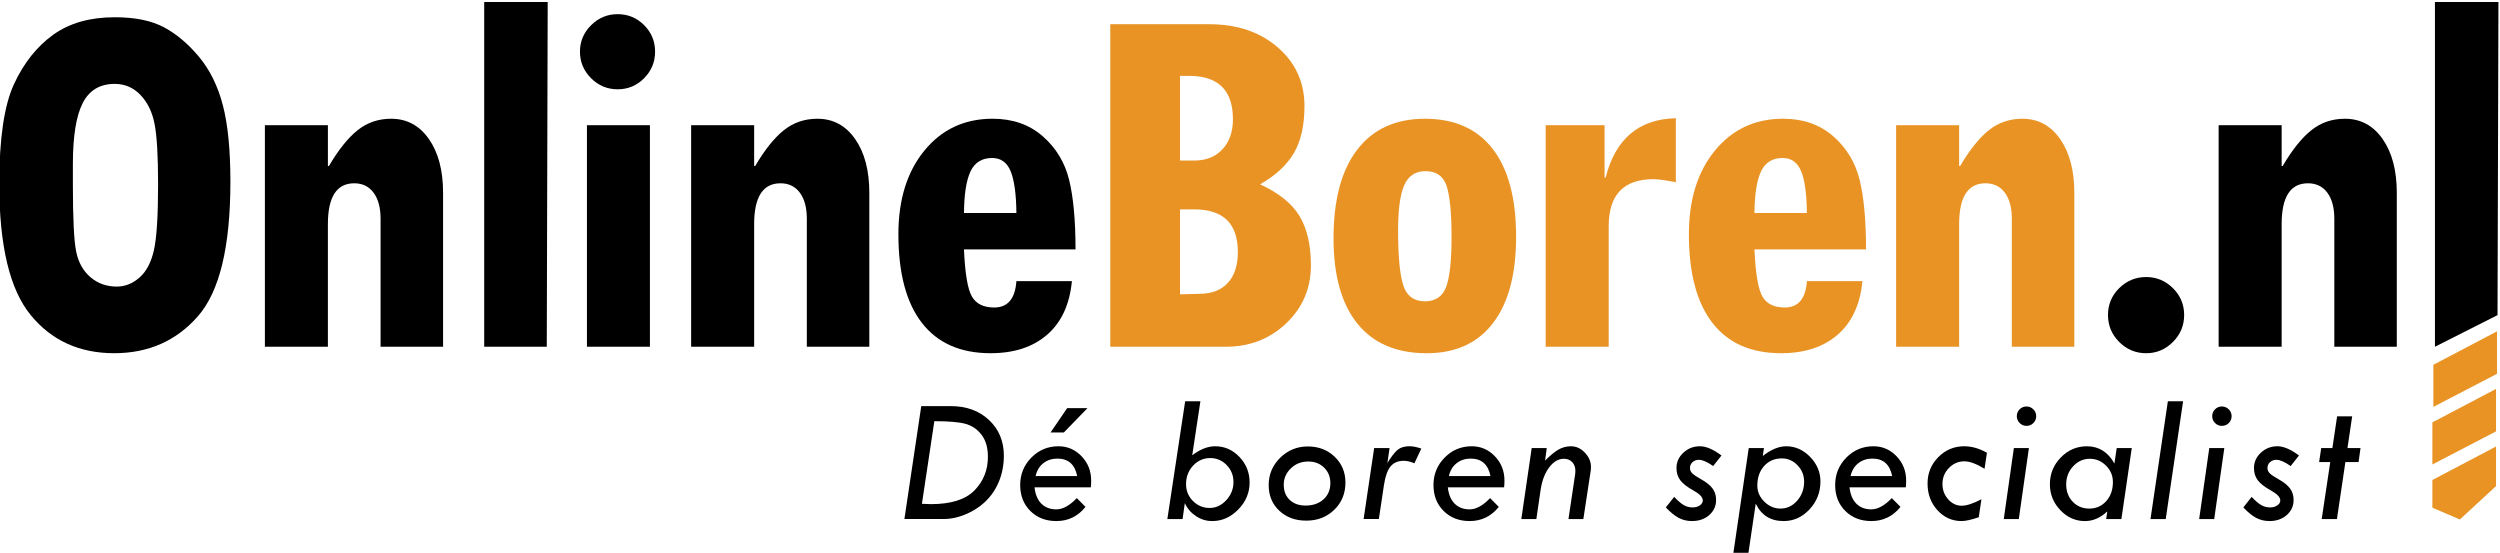
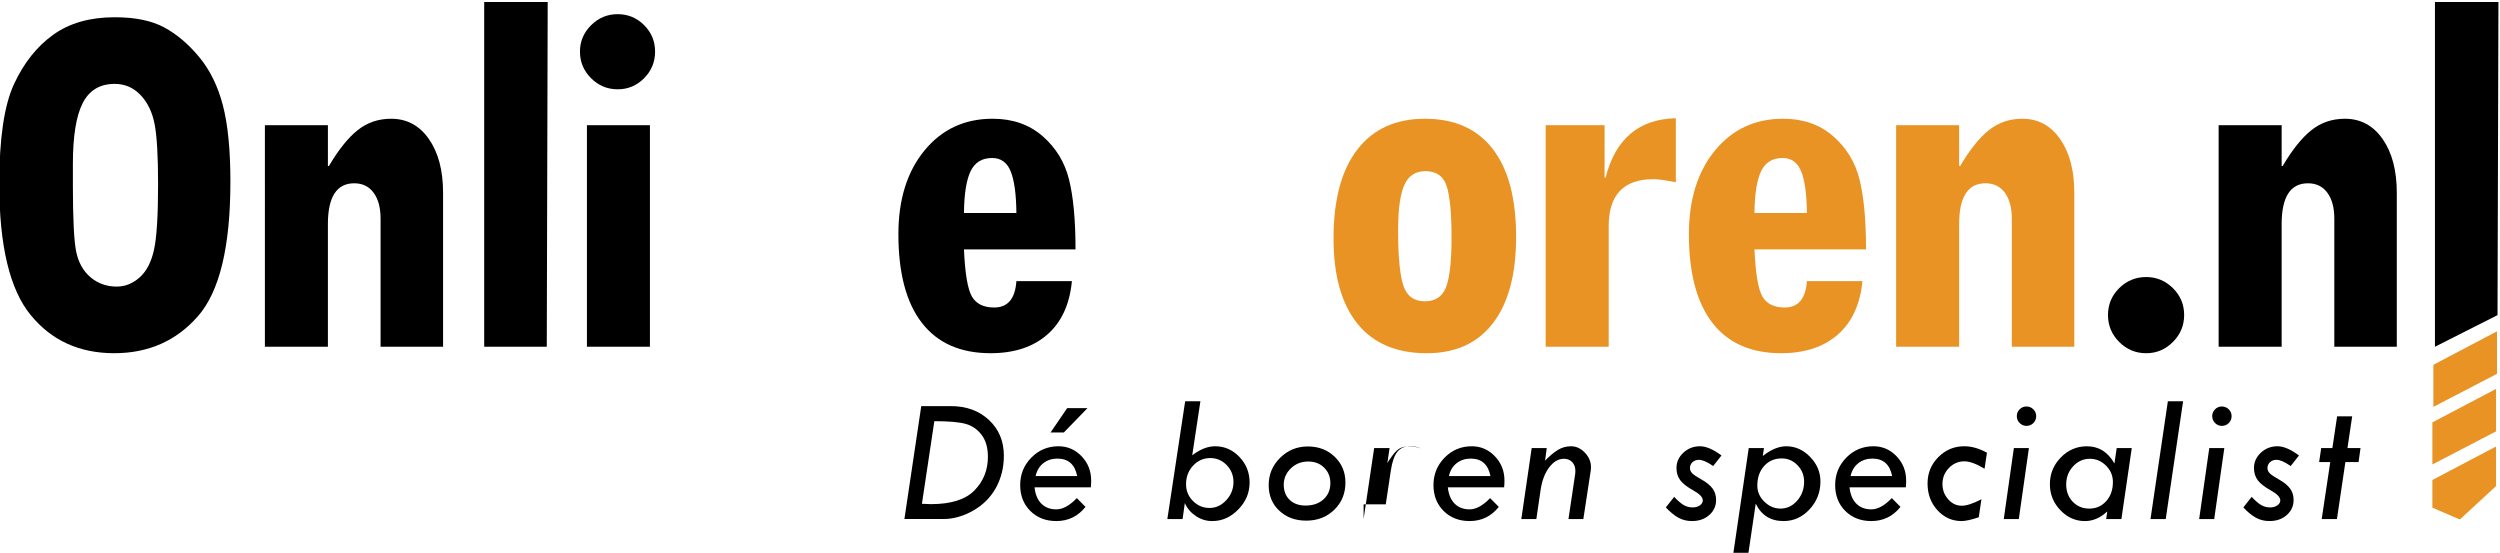
<svg xmlns="http://www.w3.org/2000/svg" version="1.0" id="Layer_1" x="0px" y="0px" width="296px" height="65.448px" viewBox="0 0 296 65.448" enable-background="new 0 0 296 65.448" xml:space="preserve">
  <g>
    <path d="M-0.085,21.765c0-5.361,0.581-9.296,1.742-11.804C2.819,7.454,4.363,5.508,6.29,4.122c1.925-1.386,4.356-2.08,7.292-2.08   c2.425,0,4.381,0.403,5.87,1.209c1.487,0.805,2.869,1.977,4.143,3.516c1.273,1.539,2.206,3.444,2.797,5.717   c0.591,2.272,0.887,5.284,0.887,9.036c0,7.684-1.28,12.989-3.837,15.913c-2.558,2.925-5.865,4.387-9.921,4.387   c-4.138,0-7.44-1.514-9.906-4.54C1.148,34.253-0.085,29.082-0.085,21.765z M8.629,19.441v2.444c0,4.017,0.132,6.661,0.397,7.935   c0.265,1.272,0.831,2.277,1.696,3.01c0.867,0.733,1.901,1.101,3.104,1.101c0.979,0,1.875-0.355,2.69-1.069   c0.815-0.713,1.386-1.8,1.712-3.256c0.326-1.457,0.49-4.05,0.49-7.782c0-3.341-0.138-5.722-0.414-7.138   c-0.274-1.417-0.831-2.563-1.666-3.438c-0.836-0.876-1.855-1.316-3.057-1.316c-1.753,0-3.018,0.76-3.792,2.279   C9.016,13.726,8.629,16.138,8.629,19.441z" />
    <path d="M38.823,14.823v4.831h0.123c1.141-1.937,2.277-3.353,3.409-4.249c1.131-0.898,2.45-1.346,3.959-1.346   c1.854,0,3.343,0.799,4.464,2.399c1.121,1.6,1.682,3.727,1.682,6.375v18.223H45.06V25.891c0-1.304-0.275-2.33-0.826-3.074   c-0.55-0.744-1.314-1.116-2.292-1.116c-2.079,0-3.119,1.612-3.119,4.833v14.521h-7.46V14.823H38.823z" />
    <path d="M68.667,6.11c0-1.203,0.438-2.243,1.314-3.12c0.877-0.875,1.928-1.313,3.15-1.313c1.223,0,2.267,0.432,3.134,1.3   c0.865,0.866,1.298,1.912,1.298,3.134c0,1.223-0.433,2.273-1.298,3.149c-0.867,0.875-1.911,1.313-3.134,1.313   c-1.223,0-2.273-0.438-3.15-1.313C69.105,8.383,68.667,7.333,68.667,6.11z M69.493,14.823h7.458v26.233h-7.458V14.823z" />
-     <path d="M89.291,14.823v4.831h0.123c1.142-1.937,2.277-3.353,3.409-4.249c1.13-0.898,2.451-1.346,3.959-1.346   c1.854,0,3.343,0.799,4.463,2.399c1.121,1.6,1.682,3.727,1.682,6.375v18.223h-7.399V25.891c0-1.304-0.275-2.33-0.825-3.074   c-0.55-0.744-1.315-1.116-2.293-1.116c-2.079,0-3.119,1.612-3.119,4.833v14.521h-7.459V14.823H89.291z" />
    <path d="M127.342,29.528h-13.208c0.122,2.833,0.433,4.69,0.933,5.566c0.5,0.876,1.38,1.315,2.645,1.315   c1.61,0,2.486-1.04,2.629-3.119h6.573c-0.265,2.751-1.238,4.862-2.919,6.328c-1.683,1.469-3.919,2.202-6.712,2.202   c-3.567,0-6.278-1.197-8.132-3.593c-1.854-2.394-2.781-5.894-2.781-10.501c0-4.097,1.029-7.399,3.087-9.907   c2.059-2.507,4.75-3.76,8.072-3.76c2.364,0,4.337,0.688,5.916,2.064c1.58,1.375,2.625,3.092,3.134,5.152   C127.088,23.334,127.342,26.084,127.342,29.528z M120.341,25.218c-0.021-2.221-0.245-3.862-0.673-4.922   c-0.427-1.06-1.162-1.589-2.201-1.589c-1.203,0-2.052,0.523-2.553,1.574c-0.499,1.049-0.759,2.694-0.779,4.937H120.341z" />
-     <path fill="#E89324" d="M149.19,21.823c2.22,1.022,3.78,2.274,4.677,3.762c0.897,1.489,1.346,3.434,1.346,5.84   c0,2.711-0.974,4.994-2.92,6.849c-1.947,1.854-4.338,2.782-7.169,2.782h-13.667V2.868h11.71c3.302,0,6.007,0.913,8.117,2.738   c2.11,1.824,3.165,4.142,3.165,6.955c0,2.284-0.417,4.139-1.254,5.564C152.359,19.551,151.024,20.786,149.19,21.823z    M139.711,19.01h1.689c1.393,0,2.504-0.442,3.334-1.329c0.83-0.887,1.244-2.074,1.244-3.562c0-3.425-1.73-5.137-5.191-5.137h-1.076   V19.01z M139.711,34.849l2.396-0.062c1.413-0.019,2.507-0.458,3.287-1.313c0.777-0.857,1.166-2.069,1.166-3.639   c0-3.365-1.719-5.044-5.159-5.044h-1.689V34.849z" />
    <path fill="#E89324" d="M157.89,28.215c0-4.565,0.938-8.066,2.813-10.501c1.875-2.438,4.544-3.654,8.01-3.654   c3.505,0,6.18,1.191,8.026,3.576c1.845,2.386,2.767,5.851,2.767,10.396c0,4.443-0.914,7.853-2.737,10.227   c-1.824,2.374-4.438,3.563-7.842,3.563c-3.588,0-6.325-1.167-8.209-3.5C158.833,35.985,157.89,32.617,157.89,28.215z    M171.863,28.092c0-2.875-0.195-4.897-0.581-6.07c-0.388-1.171-1.224-1.758-2.506-1.758c-1.183,0-2.019,0.551-2.508,1.651   c-0.49,1.101-0.734,2.886-0.734,5.352c0,3.077,0.204,5.247,0.611,6.512c0.409,1.263,1.264,1.895,2.569,1.895   c1.242,0,2.079-0.567,2.506-1.697C171.648,32.845,171.863,30.884,171.863,28.092z" />
    <path fill="#E89324" d="M198.418,21.579c-1.25-0.244-2.127-0.366-2.64-0.366c-3.54,0-5.309,1.855-5.309,5.566v14.277h-7.461V14.823   h6.972v6.208h0.123c1.165-4.589,3.937-6.932,8.315-7.033V21.579z" />
    <path fill="#E89324" d="M220.939,29.528h-13.21c0.123,2.833,0.435,4.69,0.934,5.566c0.5,0.876,1.379,1.315,2.646,1.315   c1.611,0,2.485-1.04,2.628-3.119h6.577c-0.269,2.751-1.242,4.861-2.921,6.328c-1.682,1.469-3.919,2.202-6.713,2.202   c-3.567,0-6.278-1.197-8.131-3.593c-1.854-2.394-2.783-5.894-2.783-10.501c0-4.097,1.03-7.399,3.087-9.907   c2.059-2.507,4.75-3.76,8.071-3.76c2.367,0,4.338,0.688,5.918,2.064c1.58,1.375,2.623,3.092,3.132,5.152   C220.683,23.334,220.939,26.084,220.939,29.528z M213.936,25.218c-0.019-2.221-0.245-3.862-0.671-4.922   c-0.429-1.06-1.164-1.589-2.202-1.589c-1.203,0-2.054,0.523-2.553,1.574c-0.498,1.049-0.76,2.694-0.781,4.937H213.936z" />
    <path fill="#E89324" d="M231.962,14.823v4.831h0.122c1.139-1.937,2.279-3.353,3.411-4.249c1.129-0.898,2.448-1.346,3.959-1.346   c1.854,0,3.342,0.799,4.462,2.399c1.12,1.6,1.684,3.727,1.684,6.375v18.223h-7.4V25.891c0-1.304-0.276-2.33-0.826-3.074   c-0.551-0.744-1.313-1.116-2.292-1.116c-2.08,0-3.12,1.612-3.12,4.833v14.521h-7.46V14.823H231.962z" />
    <path d="M254.11,32.801c1.223,0,2.277,0.439,3.163,1.316c0.886,0.875,1.33,1.937,1.33,3.179c0,1.243-0.444,2.309-1.33,3.193   c-0.885,0.888-1.94,1.332-3.163,1.332c-1.244,0-2.31-0.444-3.197-1.332c-0.884-0.885-1.328-1.95-1.328-3.193   c0-1.242,0.444-2.305,1.328-3.179C251.8,33.24,252.866,32.801,254.11,32.801z" />
    <path d="M270.147,14.823v4.831h0.122c1.141-1.937,2.277-3.353,3.411-4.249c1.129-0.898,2.449-1.346,3.959-1.346   c1.854,0,3.341,0.799,4.462,2.399c1.119,1.6,1.679,3.727,1.679,6.375v18.223h-7.397V25.891c0-1.304-0.277-2.33-0.825-3.074   c-0.551-0.744-1.315-1.116-2.295-1.116c-2.078,0-3.116,1.612-3.116,4.833v14.521h-7.46V14.823H270.147z" />
  </g>
  <polyline fill="#E89324" points="295.529,52.867 295.529,57.553 291.245,61.507 287.993,60.11 287.993,56.83 " />
  <path d="M64.738,41.056h-7.409V0.24h7.518L64.738,41.056z" />
  <polyline fill="#E89324" points="295.647,39.229 295.647,44.257 288.111,48.174 288.111,43.191 " />
  <polyline fill="#E89324" points="295.529,46.048 295.529,51.075 287.993,54.993 287.993,50.01 " />
  <g>
    <path d="M109.076,48.084h3.505c1.84,0,3.346,0.549,4.518,1.648c1.172,1.098,1.758,2.504,1.758,4.218   c0,1.393-0.31,2.655-0.929,3.789s-1.516,2.036-2.691,2.708c-1.175,0.671-2.361,1.007-3.558,1.007h-4.597L109.076,48.084z    M110.625,49.868l-1.47,9.78c0.525,0.028,0.879,0.042,1.061,0.042c2.38,0,4.101-0.542,5.161-1.626s1.591-2.41,1.591-3.977   c0-1.084-0.252-1.956-0.756-2.613c-0.504-0.657-1.141-1.089-1.912-1.296C113.53,49.972,112.305,49.868,110.625,49.868z" />
    <path d="M129.153,57.697h-6.664c0.091,0.847,0.362,1.494,0.813,1.941c0.452,0.448,1.041,0.671,1.769,0.671   c0.762,0,1.57-0.444,2.424-1.333l1.029,1.039c-0.896,1.119-2.046,1.679-3.453,1.679c-1.252,0-2.279-0.398-3.08-1.196   c-0.801-0.797-1.202-1.819-1.202-3.064c0-1.273,0.441-2.358,1.322-3.253s1.952-1.343,3.211-1.343c1.07,0,1.983,0.396,2.739,1.186   s1.133,1.749,1.133,2.875C129.195,57.179,129.181,57.445,129.153,57.697z M122.616,56.364h4.921   c-0.272-1.378-1.053-2.067-2.34-2.067c-0.644,0-1.198,0.182-1.664,0.545S122.763,55.713,122.616,56.364z M124.389,51.201   l1.962-2.875h2.403l-2.791,2.875H124.389z" />
    <path d="M140.324,47.507h1.804l-0.968,6.401c0.931-0.713,1.834-1.07,2.709-1.07c1.12,0,2.081,0.422,2.882,1.265   c0.802,0.843,1.203,1.852,1.203,3.027c0,1.21-0.446,2.274-1.338,3.19c-0.892,0.917-1.922,1.375-3.09,1.375   c-0.7,0-1.347-0.199-1.941-0.598c-0.594-0.399-1.028-0.91-1.301-1.532l-0.265,1.889h-1.804L140.324,47.507z M146.043,57.067   c0-0.783-0.27-1.452-0.808-2.004c-0.539-0.552-1.186-0.829-1.942-0.829c-0.797,0-1.475,0.299-2.031,0.897s-0.834,1.331-0.834,2.199   c0,0.776,0.272,1.439,0.818,1.988c0.545,0.549,1.204,0.824,1.973,0.824c0.749,0,1.406-0.308,1.973-0.924   C145.759,58.603,146.043,57.886,146.043,57.067z" />
    <path d="M150.211,57.435c0-1.259,0.453-2.337,1.359-3.232c0.906-0.896,1.999-1.343,3.279-1.343c1.273,0,2.333,0.408,3.18,1.223   c0.846,0.815,1.27,1.831,1.27,3.048c0,1.294-0.44,2.37-1.322,3.227c-0.881,0.857-1.987,1.286-3.316,1.286   c-1.301,0-2.368-0.394-3.201-1.181S150.211,58.666,150.211,57.435z M154.902,54.643c-0.818,0-1.508,0.271-2.067,0.813   c-0.56,0.542-0.839,1.188-0.839,1.937s0.234,1.347,0.703,1.794s1.095,0.671,1.878,0.671c0.875,0,1.583-0.245,2.125-0.734   s0.813-1.133,0.813-1.931c0-0.728-0.245-1.334-0.735-1.821C156.291,54.886,155.665,54.643,154.902,54.643z" />
-     <path d="M161.452,61.454l1.249-8.406h1.825l-0.262,1.784c0.063-0.14,0.259-0.434,0.588-0.882c0.329-0.447,0.642-0.745,0.939-0.892   c0.297-0.147,0.677-0.221,1.139-0.221c0.364,0,0.815,0.091,1.354,0.273l-0.818,1.742c-0.483-0.196-0.899-0.294-1.249-0.294   c-0.679,0-1.202,0.219-1.569,0.656c-0.368,0.438-0.632,1.184-0.792,2.241l-0.599,3.998H161.452z" />
+     <path d="M161.452,61.454l1.249-8.406h1.825l-0.262,1.784c0.063-0.14,0.259-0.434,0.588-0.882c0.329-0.447,0.642-0.745,0.939-0.892   c0.297-0.147,0.677-0.221,1.139-0.221c0.364,0,0.815,0.091,1.354,0.273c-0.483-0.196-0.899-0.294-1.249-0.294   c-0.679,0-1.202,0.219-1.569,0.656c-0.368,0.438-0.632,1.184-0.792,2.241l-0.599,3.998H161.452z" />
    <path d="M178.087,57.697h-6.664c0.091,0.847,0.362,1.494,0.813,1.941c0.452,0.448,1.041,0.671,1.769,0.671   c0.762,0,1.57-0.444,2.424-1.333l1.029,1.039c-0.896,1.119-2.046,1.679-3.453,1.679c-1.252,0-2.279-0.398-3.08-1.196   c-0.801-0.797-1.202-1.819-1.202-3.064c0-1.273,0.441-2.358,1.322-3.253s1.952-1.343,3.211-1.343c1.07,0,1.983,0.396,2.739,1.186   s1.133,1.749,1.133,2.875C178.129,57.179,178.115,57.445,178.087,57.697z M171.55,56.364h4.921   c-0.272-1.378-1.053-2.067-2.34-2.067c-0.644,0-1.198,0.182-1.664,0.545S171.697,55.713,171.55,56.364z" />
    <path d="M180.125,61.454l1.228-8.406h1.782l-0.197,1.49c0.56-0.574,1.072-1,1.537-1.28c0.465-0.28,0.978-0.42,1.537-0.42   c0.609,0,1.154,0.252,1.637,0.756c0.483,0.503,0.724,1.074,0.724,1.71c0,0.154-0.007,0.276-0.021,0.367l-0.883,5.782h-1.761   l0.797-5.352c0.014-0.07,0.021-0.185,0.021-0.346c0-0.427-0.125-0.773-0.374-1.039c-0.249-0.266-0.577-0.398-0.983-0.398   c-0.646,0-1.224,0.335-1.736,1.007c-0.512,0.671-0.852,1.56-1.021,2.665l-0.506,3.464H180.125z" />
    <path d="M197.235,60.079l0.987-1.249c0.398,0.427,0.761,0.742,1.086,0.944c0.325,0.203,0.694,0.305,1.107,0.305   c0.336,0,0.619-0.082,0.85-0.245s0.346-0.359,0.346-0.588c-0.004-0.375-0.376-0.767-1.116-1.176   c-0.739-0.41-1.257-0.814-1.555-1.213c-0.297-0.399-0.446-0.878-0.446-1.438c0-0.707,0.273-1.313,0.819-1.821   c0.545-0.507,1.2-0.761,1.962-0.761c0.72,0,1.57,0.364,2.55,1.091l-0.986,1.249c-0.707-0.49-1.267-0.735-1.679-0.735   c-0.308,0-0.563,0.093-0.766,0.277c-0.203,0.185-0.304,0.417-0.304,0.696c0,0.23,0.09,0.438,0.269,0.623   c0.18,0.185,0.548,0.432,1.107,0.742c0.559,0.31,0.985,0.654,1.279,1.031c0.293,0.378,0.44,0.84,0.44,1.385   c0,0.714-0.27,1.309-0.808,1.784s-1.221,0.713-2.046,0.713c-0.587,0-1.119-0.129-1.595-0.388   C198.26,61.048,197.76,60.639,197.235,60.079z" />
    <path d="M208.853,53.048l-0.14,0.942c0.975-0.768,1.9-1.152,2.777-1.152c1.073,0,2.016,0.42,2.83,1.259   c0.813,0.84,1.22,1.809,1.22,2.907c0,1.28-0.431,2.382-1.292,3.306c-0.862,0.924-1.885,1.385-3.069,1.385   c-1.535,0-2.635-0.687-3.301-2.061l-0.871,5.881h-1.782l1.826-12.467H208.853z M213.608,57.03c0-0.75-0.259-1.396-0.777-1.94   c-0.518-0.543-1.14-0.814-1.868-0.814c-0.854,0-1.55,0.299-2.088,0.898c-0.539,0.6-0.808,1.375-0.808,2.329   c0,0.715,0.276,1.346,0.829,1.893c0.553,0.546,1.193,0.82,1.92,0.82c0.763,0,1.418-0.312,1.968-0.936   C213.333,58.656,213.608,57.906,213.608,57.03z" />
    <path d="M225.647,57.697h-6.664c0.091,0.847,0.362,1.494,0.813,1.941c0.452,0.448,1.041,0.671,1.769,0.671   c0.762,0,1.57-0.444,2.424-1.333l1.029,1.039c-0.896,1.119-2.046,1.679-3.453,1.679c-1.252,0-2.279-0.398-3.08-1.196   c-0.801-0.797-1.202-1.819-1.202-3.064c0-1.273,0.441-2.358,1.322-3.253s1.952-1.343,3.211-1.343c1.07,0,1.983,0.396,2.739,1.186   s1.133,1.749,1.133,2.875C225.689,57.179,225.675,57.445,225.647,57.697z M219.109,56.364h4.921   c-0.272-1.378-1.053-2.067-2.34-2.067c-0.644,0-1.198,0.182-1.664,0.545S219.256,55.713,219.109,56.364z" />
    <path d="M234.601,59.113l-0.314,2.13c-0.896,0.301-1.571,0.451-2.025,0.451c-1.134,0-2.09-0.428-2.87-1.285   c-0.78-0.857-1.17-1.912-1.17-3.164c0-1.224,0.425-2.265,1.275-3.122c0.85-0.857,1.874-1.286,3.07-1.286   c0.875,0,1.77,0.255,2.687,0.766l-0.284,1.899c-0.965-0.587-1.759-0.881-2.382-0.881c-0.714,0-1.326,0.262-1.836,0.787   c-0.511,0.524-0.766,1.158-0.766,1.899c0,0.7,0.226,1.303,0.677,1.81s0.985,0.761,1.601,0.761   C232.841,59.879,233.621,59.624,234.601,59.113z" />
    <path d="M238.443,53.048h1.781l-1.197,8.406h-1.781L238.443,53.048z M238.79,49.27c0-0.315,0.112-0.584,0.335-0.808   c0.224-0.224,0.494-0.336,0.808-0.336c0.315,0,0.586,0.112,0.813,0.336c0.227,0.224,0.341,0.493,0.341,0.808   c0,0.322-0.112,0.595-0.335,0.818c-0.224,0.224-0.497,0.336-0.819,0.336c-0.314,0-0.584-0.114-0.808-0.341   C238.902,49.856,238.79,49.585,238.79,49.27z" />
    <path d="M250.619,53.048h1.783l-1.228,8.406h-1.804l0.134-0.901c-0.819,0.762-1.702,1.143-2.647,1.143   c-1.121,0-2.092-0.432-2.916-1.296c-0.823-0.864-1.234-1.887-1.234-3.069c0-1.231,0.432-2.288,1.294-3.169s1.892-1.322,3.087-1.322   c1.411,0,2.498,0.68,3.26,2.04L250.619,53.048z M250.168,57.072c0-0.75-0.271-1.396-0.813-1.939   c-0.542-0.543-1.181-0.814-1.915-0.814c-0.77,0-1.429,0.296-1.978,0.888c-0.549,0.592-0.824,1.309-0.824,2.15   c0,0.827,0.259,1.51,0.776,2.05c0.518,0.54,1.172,0.81,1.962,0.81c0.804,0,1.471-0.294,1.999-0.883   C249.904,58.744,250.168,57.99,250.168,57.072z" />
    <path d="M256.676,47.507h1.803l-2.056,13.947h-1.804L256.676,47.507z" />
    <path d="M261.579,53.048h1.781l-1.197,8.406h-1.781L261.579,53.048z M261.926,49.27c0-0.315,0.112-0.584,0.335-0.808   c0.224-0.224,0.494-0.336,0.808-0.336c0.315,0,0.586,0.112,0.813,0.336c0.227,0.224,0.341,0.493,0.341,0.808   c0,0.322-0.112,0.595-0.335,0.818c-0.224,0.224-0.497,0.336-0.819,0.336c-0.314,0-0.584-0.114-0.808-0.341   C262.038,49.856,261.926,49.585,261.926,49.27z" />
    <path d="M265.611,60.079l0.987-1.249c0.398,0.427,0.761,0.742,1.086,0.944c0.325,0.203,0.694,0.305,1.107,0.305   c0.336,0,0.619-0.082,0.85-0.245s0.346-0.359,0.346-0.588c-0.004-0.375-0.376-0.767-1.116-1.176   c-0.739-0.41-1.257-0.814-1.555-1.213c-0.297-0.399-0.446-0.878-0.446-1.438c0-0.707,0.273-1.313,0.819-1.821   c0.545-0.507,1.2-0.761,1.962-0.761c0.72,0,1.57,0.364,2.55,1.091l-0.986,1.249c-0.707-0.49-1.267-0.735-1.679-0.735   c-0.308,0-0.563,0.093-0.766,0.277c-0.203,0.185-0.304,0.417-0.304,0.696c0,0.23,0.09,0.438,0.269,0.623   c0.18,0.185,0.548,0.432,1.107,0.742c0.559,0.31,0.985,0.654,1.279,1.031c0.293,0.378,0.44,0.84,0.44,1.385   c0,0.714-0.27,1.309-0.808,1.784s-1.221,0.713-2.046,0.713c-0.587,0-1.119-0.129-1.595-0.388   C266.636,61.048,266.136,60.639,265.611,60.079z" />
    <path d="M276.716,49.291h1.782l-0.558,3.757h1.546l-0.232,1.658h-1.56l-1,6.748h-1.804l1.013-6.748h-1.317l0.244-1.658h1.323   L276.716,49.291z" />
  </g>
  <path d="M295.706,37.311l-7.409,3.745V0.24h7.518L295.706,37.311z" />
</svg>